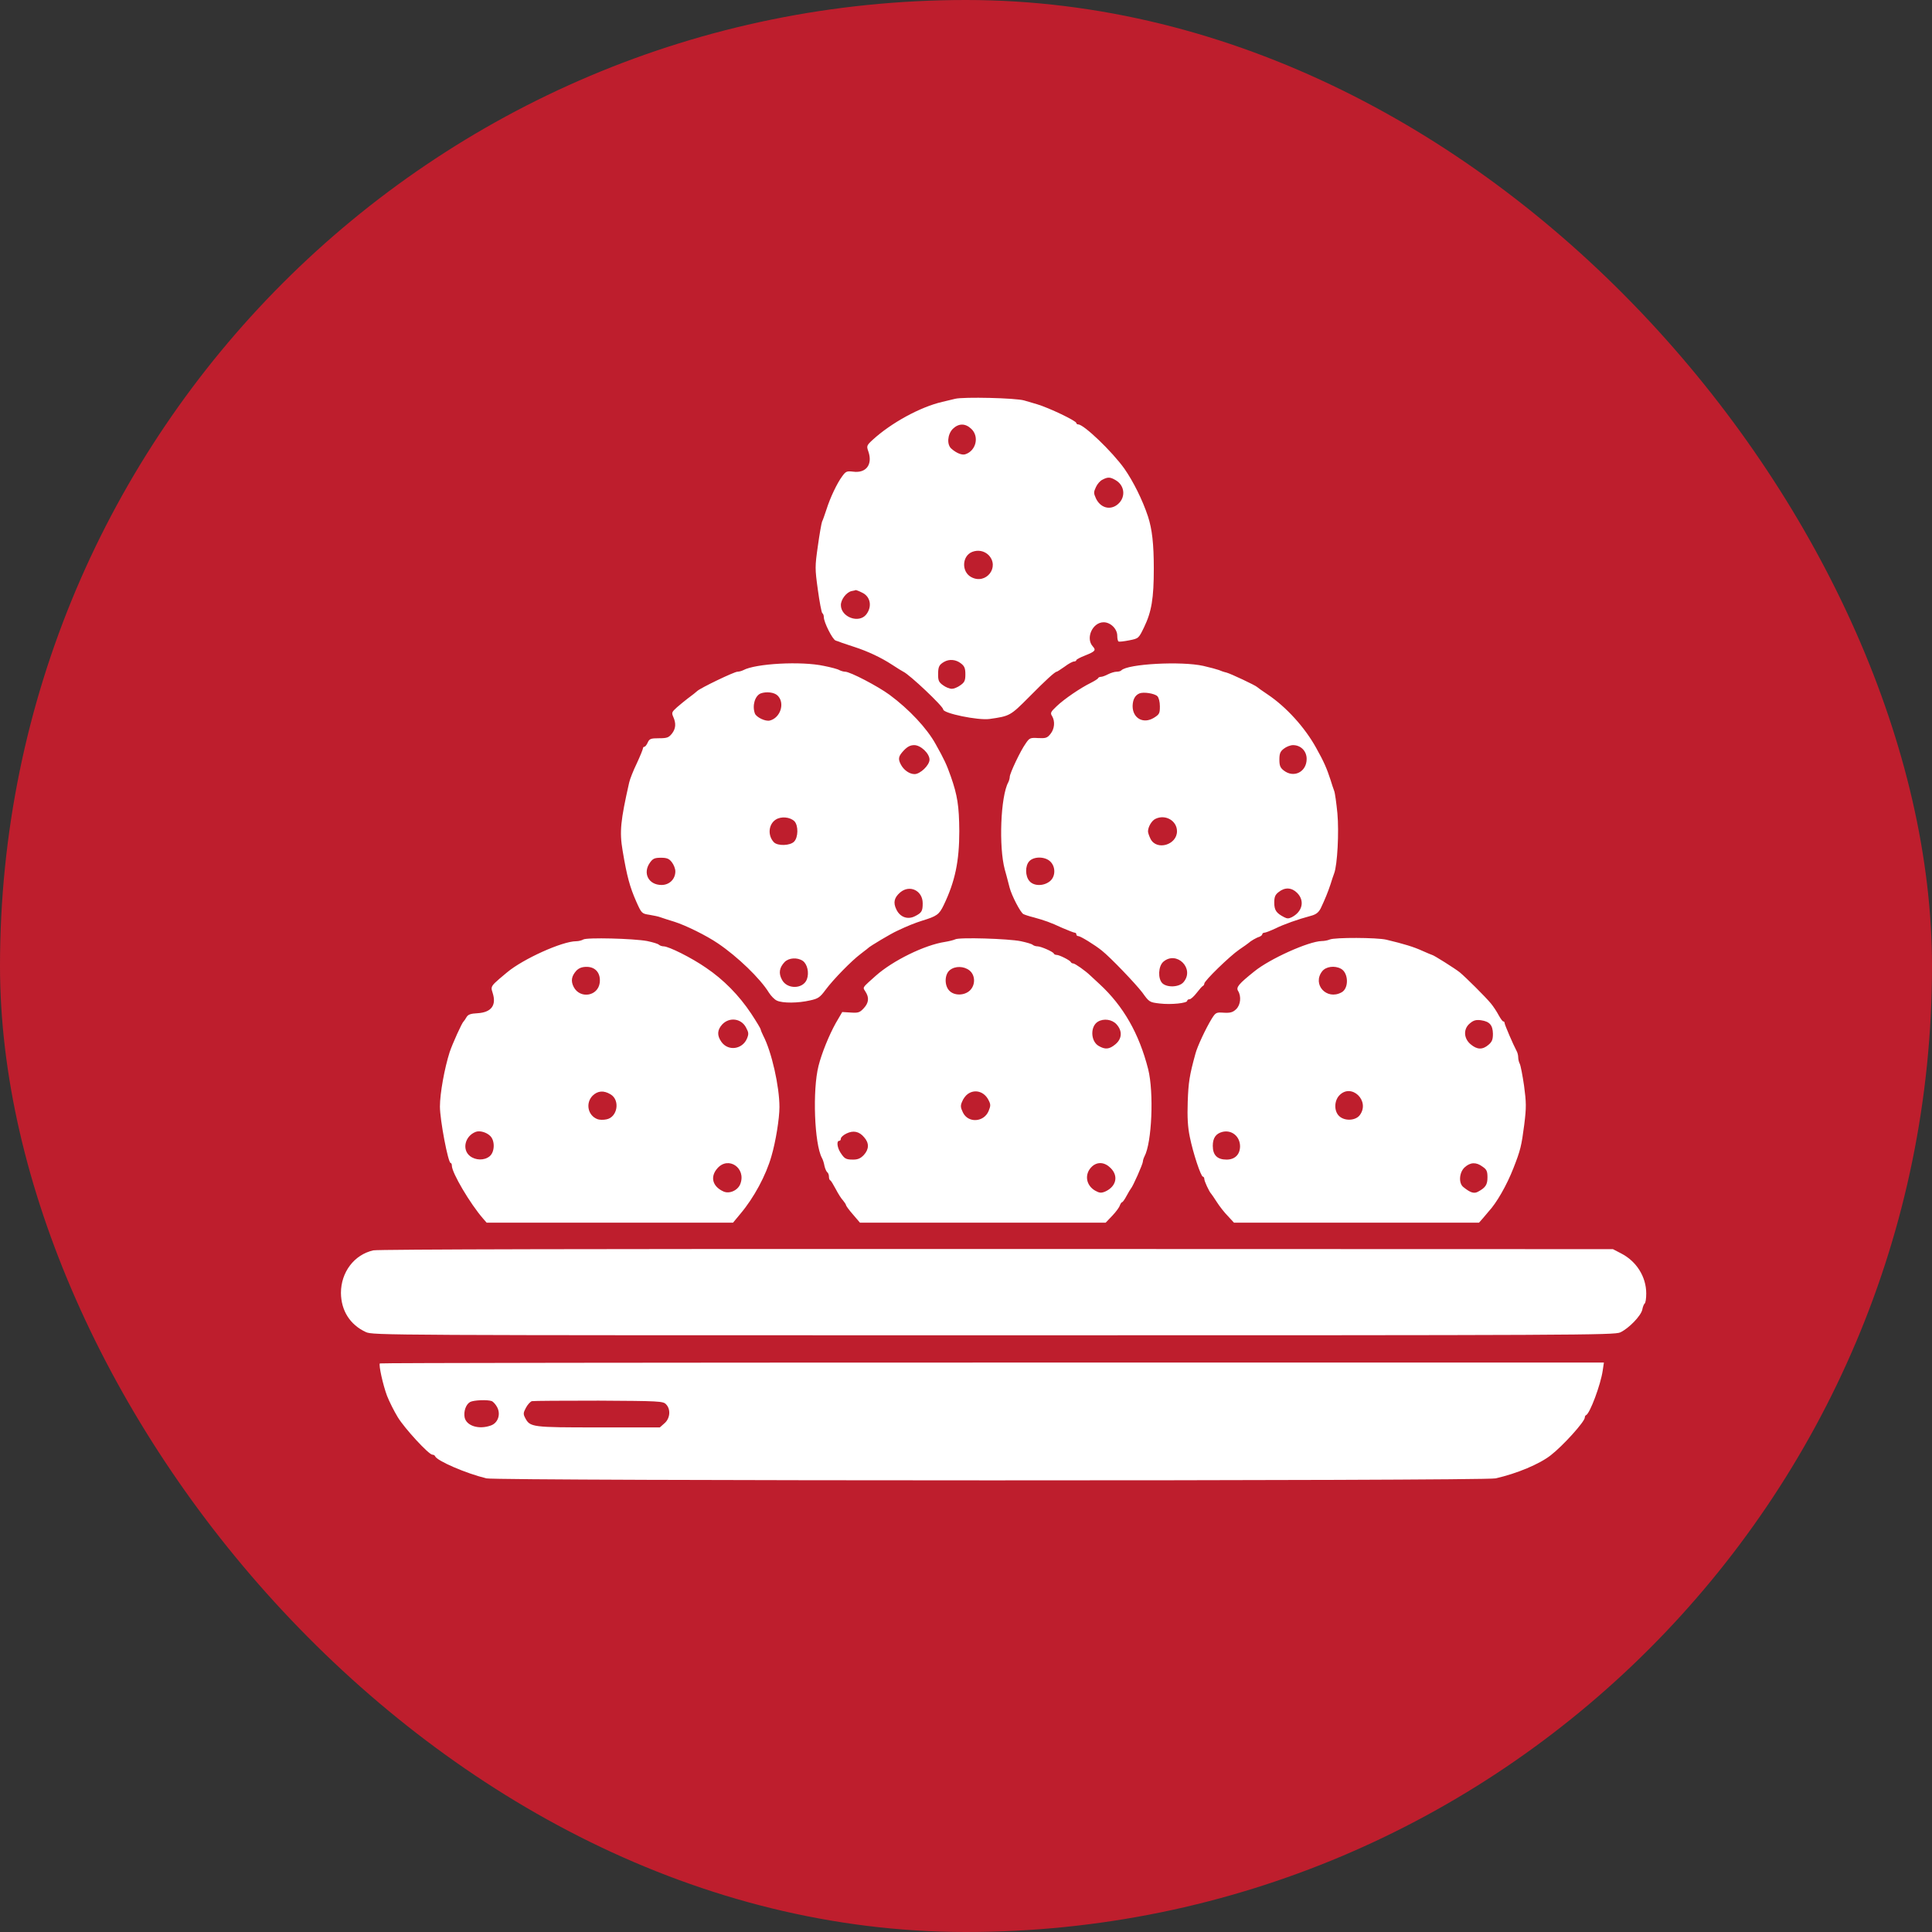
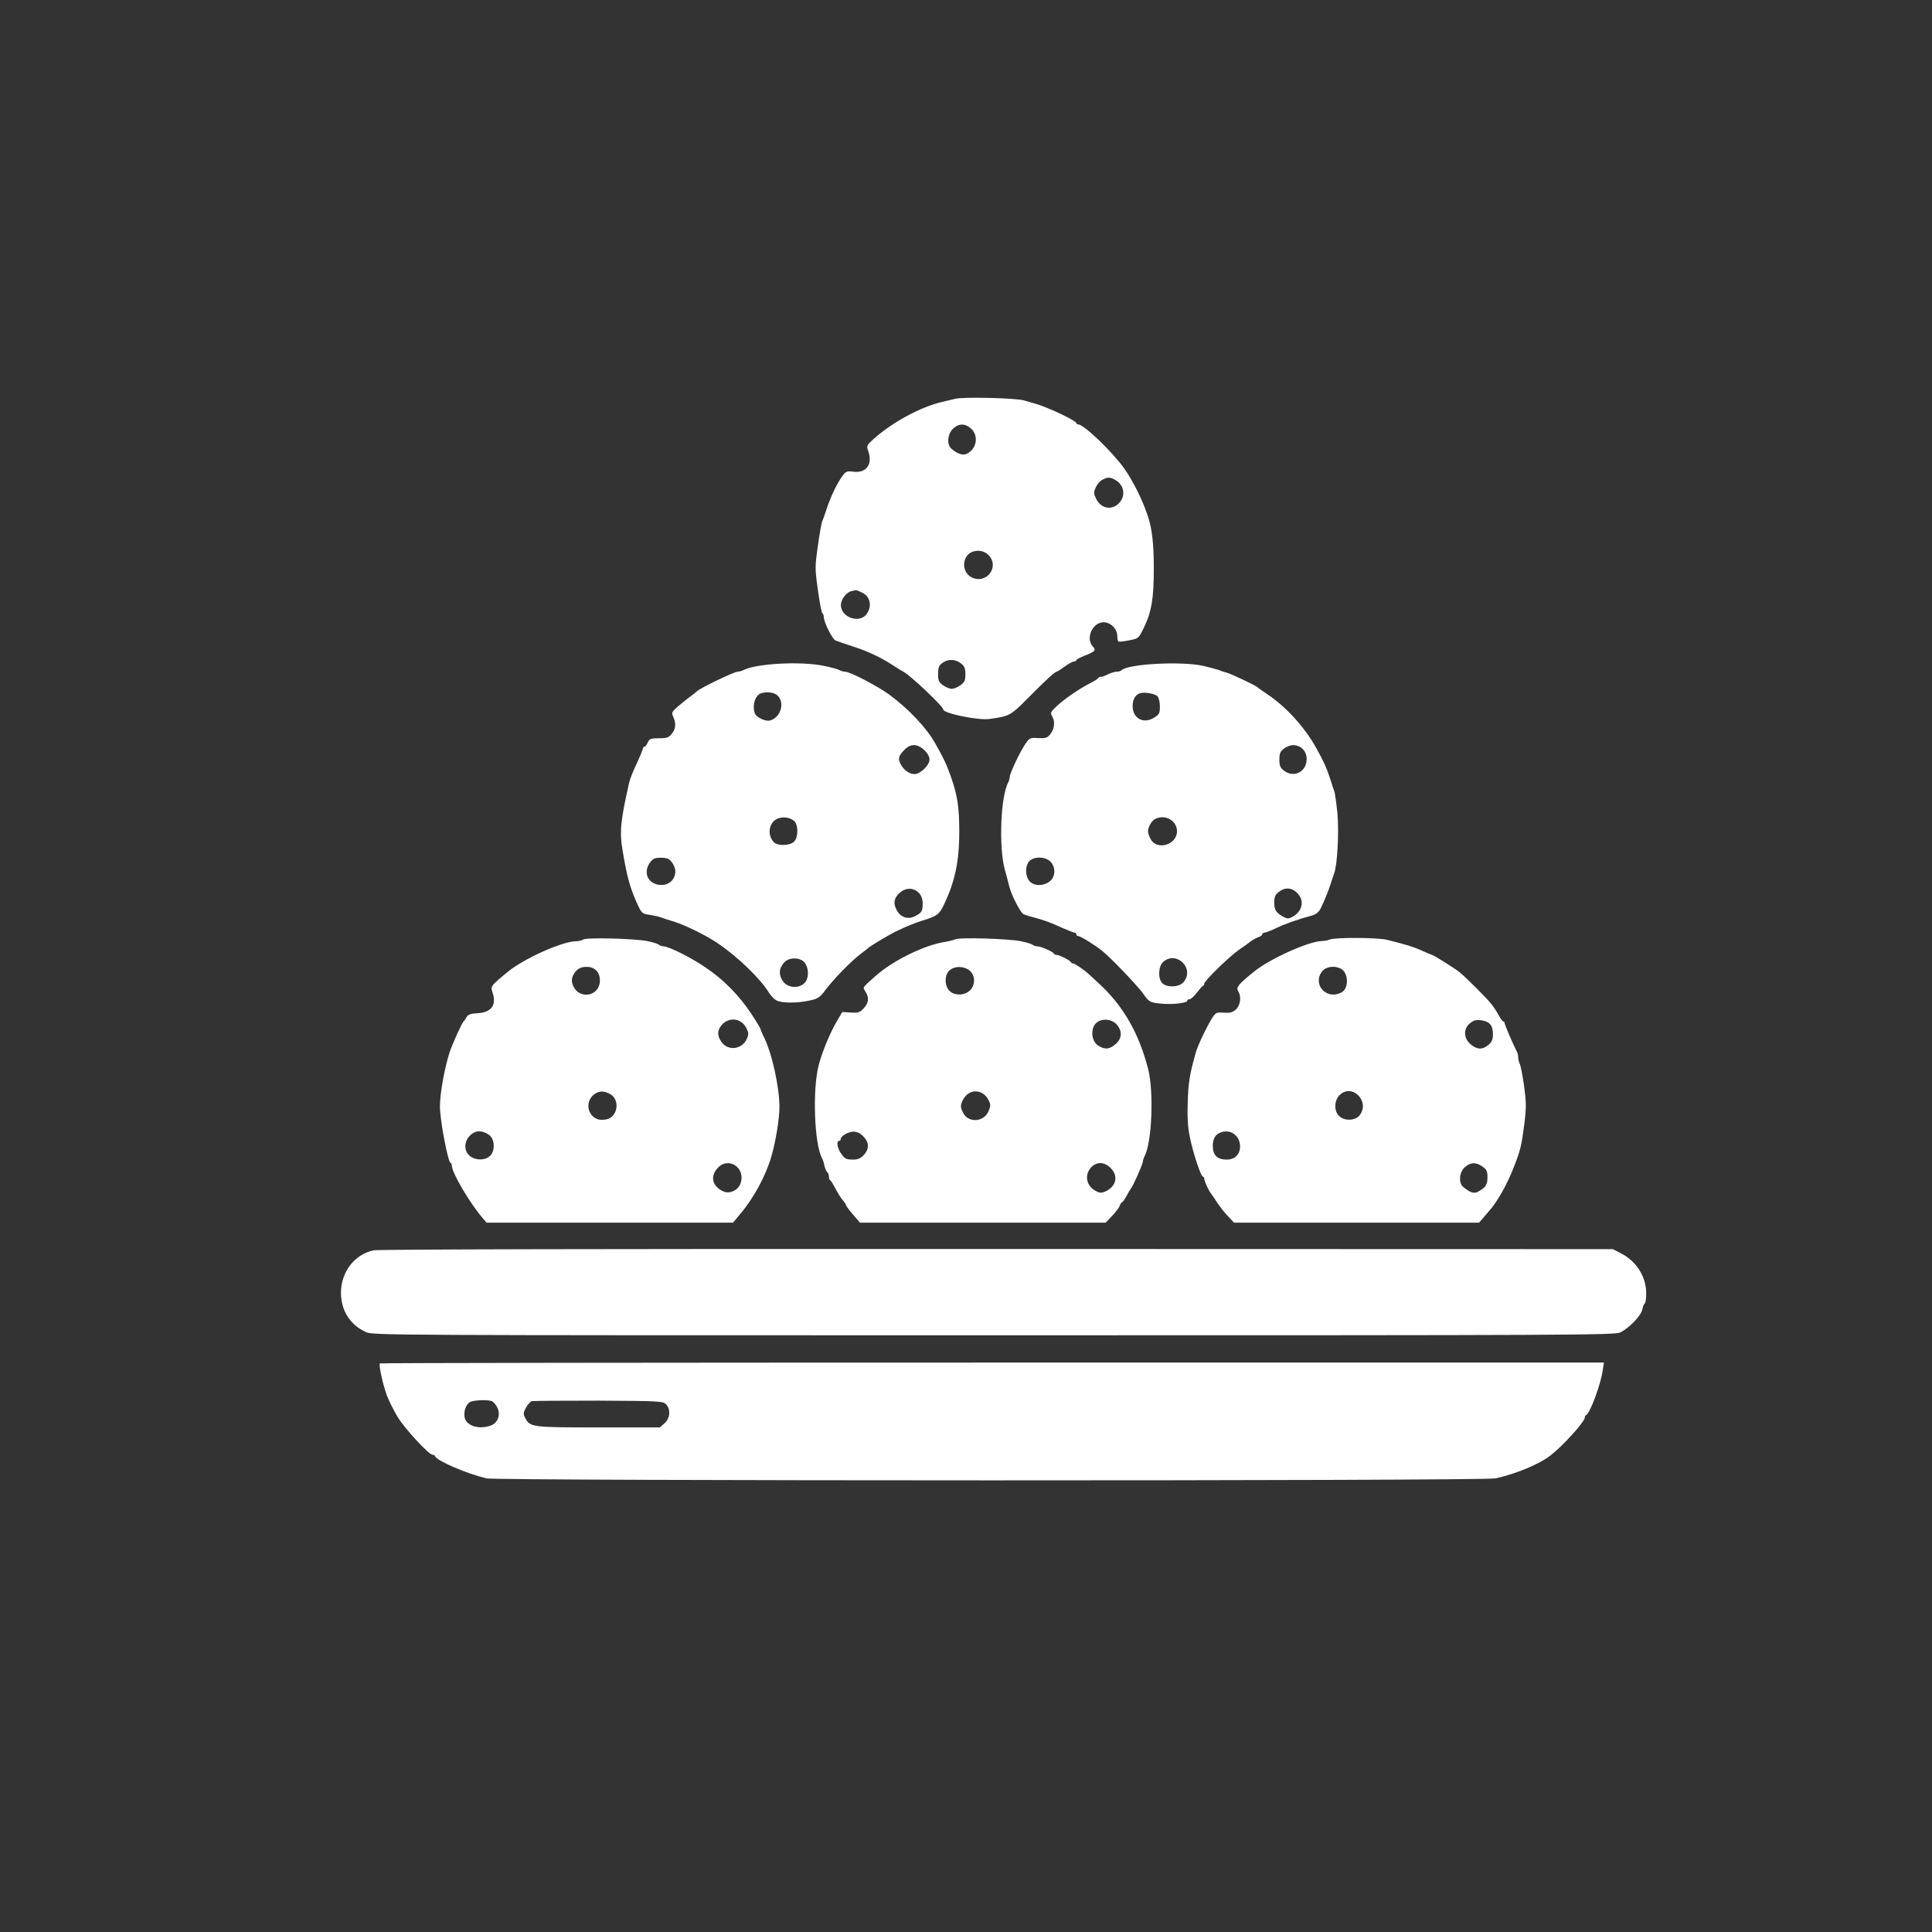
<svg xmlns="http://www.w3.org/2000/svg" width="34" height="34" viewBox="0 0 34 34" fill="none">
  <rect x="0" y="0" width="34" height="34" fill="#333333" stroke="none" />
-   <rect width="34" height="34" rx="17" fill="#BE1E2D" />
-   <path fill-rule="evenodd" clip-rule="evenodd" d="M18.026 7.048C18.092 7.066 18.194 7.096 18.251 7.114C18.461 7.177 18.942 7.406 18.942 7.445C18.942 7.457 18.956 7.469 18.975 7.469C19.074 7.469 19.572 7.946 19.788 8.249C19.941 8.468 20.107 8.798 20.203 9.09C20.275 9.312 20.305 9.57 20.305 10.005C20.305 10.53 20.266 10.765 20.134 11.038C20.038 11.236 20.038 11.236 19.872 11.269C19.782 11.287 19.698 11.296 19.686 11.29C19.671 11.284 19.662 11.236 19.662 11.188C19.662 11.068 19.545 10.951 19.422 10.951C19.227 10.951 19.101 11.23 19.23 11.374C19.293 11.443 19.275 11.464 19.095 11.536C19.011 11.569 18.942 11.605 18.942 11.617C18.942 11.629 18.924 11.641 18.902 11.641C18.878 11.641 18.803 11.68 18.737 11.731C18.668 11.779 18.605 11.821 18.596 11.821C18.566 11.821 18.404 11.968 18.107 12.269C17.779 12.599 17.77 12.602 17.413 12.653C17.212 12.68 16.599 12.554 16.599 12.485C16.599 12.431 16.008 11.872 15.897 11.821C15.879 11.812 15.789 11.758 15.699 11.698C15.507 11.572 15.269 11.461 15.038 11.386L14.941 11.354C14.884 11.335 14.834 11.319 14.813 11.311C14.785 11.298 14.746 11.286 14.719 11.277L14.705 11.272C14.651 11.254 14.498 10.951 14.498 10.861C14.498 10.831 14.486 10.798 14.47 10.789C14.459 10.78 14.422 10.597 14.393 10.38C14.341 10.005 14.341 9.972 14.393 9.609C14.422 9.399 14.456 9.207 14.467 9.18C14.48 9.156 14.513 9.06 14.543 8.97C14.609 8.759 14.732 8.501 14.822 8.381C14.885 8.294 14.903 8.288 15.011 8.3C15.242 8.333 15.362 8.174 15.281 7.943C15.248 7.85 15.251 7.838 15.359 7.739C15.684 7.442 16.194 7.162 16.584 7.072C16.651 7.057 16.753 7.033 16.81 7.018C16.954 6.982 17.879 7.003 18.026 7.048ZM14.501 11.719C14.624 11.743 14.747 11.776 14.774 11.794C14.804 11.809 14.849 11.821 14.873 11.821C14.96 11.821 15.443 12.073 15.654 12.227C15.999 12.482 16.314 12.818 16.467 13.097C16.614 13.358 16.66 13.457 16.732 13.662C16.849 13.995 16.879 14.184 16.882 14.628C16.882 15.159 16.807 15.514 16.608 15.928C16.527 16.096 16.488 16.123 16.224 16.204C16.101 16.243 15.972 16.294 15.789 16.381C15.681 16.429 15.305 16.654 15.278 16.684C15.272 16.691 15.242 16.714 15.202 16.744L15.202 16.744L15.143 16.79C14.987 16.907 14.669 17.231 14.528 17.42C14.431 17.552 14.396 17.576 14.254 17.606C14.047 17.654 13.774 17.657 13.672 17.609C13.63 17.591 13.567 17.525 13.531 17.468C13.378 17.219 12.978 16.834 12.636 16.603C12.429 16.462 12.068 16.285 11.87 16.222C11.771 16.192 11.66 16.156 11.627 16.144C11.591 16.129 11.501 16.111 11.429 16.099C11.294 16.078 11.291 16.075 11.198 15.868C11.084 15.61 11.033 15.424 10.957 14.97C10.9 14.634 10.921 14.442 11.072 13.773C11.084 13.716 11.144 13.562 11.207 13.433C11.267 13.304 11.315 13.184 11.315 13.169C11.315 13.154 11.327 13.142 11.339 13.142C11.354 13.142 11.381 13.109 11.399 13.067C11.429 13.001 11.453 12.992 11.597 12.992C11.738 12.992 11.768 12.98 11.822 12.914C11.894 12.824 11.9 12.731 11.849 12.617C11.816 12.542 11.822 12.53 11.915 12.446C11.967 12.4 12.05 12.334 12.107 12.289L12.126 12.275C12.182 12.233 12.249 12.182 12.27 12.161C12.327 12.107 12.921 11.821 12.978 11.821C13.005 11.821 13.05 11.809 13.08 11.794C13.296 11.677 14.101 11.632 14.501 11.719ZM21.178 11.719C21.296 11.746 21.416 11.779 21.449 11.791C21.482 11.806 21.542 11.827 21.584 11.836C21.662 11.857 22.097 12.062 22.124 12.091C22.133 12.101 22.214 12.158 22.308 12.221C22.635 12.44 22.965 12.803 23.163 13.163C23.298 13.403 23.352 13.529 23.416 13.727C23.436 13.794 23.464 13.878 23.479 13.917C23.494 13.953 23.518 14.133 23.536 14.313C23.566 14.643 23.536 15.22 23.479 15.37C23.464 15.409 23.436 15.493 23.416 15.559C23.373 15.691 23.313 15.838 23.241 15.988C23.202 16.06 23.16 16.093 23.07 16.117C22.845 16.177 22.59 16.267 22.44 16.342C22.356 16.381 22.271 16.414 22.25 16.414C22.233 16.414 22.214 16.426 22.214 16.441C22.214 16.456 22.19 16.474 22.163 16.486C22.109 16.501 22.004 16.564 21.974 16.594C21.965 16.603 21.893 16.654 21.809 16.711C21.641 16.826 21.194 17.261 21.194 17.309C21.194 17.327 21.181 17.345 21.169 17.351C21.157 17.354 21.107 17.411 21.061 17.471C21.013 17.534 20.956 17.585 20.935 17.585C20.911 17.585 20.893 17.597 20.893 17.612C20.893 17.654 20.611 17.684 20.41 17.66C20.23 17.639 20.224 17.636 20.104 17.468C19.98 17.306 19.545 16.852 19.392 16.73C19.269 16.63 19.014 16.474 18.978 16.474C18.956 16.474 18.942 16.459 18.942 16.444C18.942 16.426 18.93 16.414 18.915 16.414C18.899 16.414 18.8 16.375 18.695 16.33C18.482 16.231 18.386 16.198 18.191 16.144C18.116 16.126 18.035 16.099 18.011 16.087C17.96 16.063 17.803 15.76 17.767 15.619C17.759 15.583 17.738 15.503 17.714 15.416L17.683 15.304C17.575 14.907 17.608 14.016 17.744 13.767C17.759 13.737 17.77 13.694 17.77 13.671C17.77 13.611 17.96 13.208 18.05 13.085C18.116 12.986 18.131 12.98 18.272 12.989C18.407 12.995 18.431 12.986 18.488 12.914C18.56 12.824 18.569 12.692 18.515 12.602C18.479 12.548 18.491 12.527 18.596 12.428C18.731 12.299 19.014 12.107 19.197 12.017C19.263 11.983 19.323 11.947 19.326 11.932C19.332 11.92 19.356 11.911 19.377 11.911C19.398 11.911 19.455 11.89 19.5 11.866C19.548 11.842 19.614 11.821 19.65 11.821C19.683 11.821 19.722 11.812 19.734 11.797C19.845 11.683 20.791 11.632 21.178 11.719ZM11.39 16.561C11.489 16.582 11.582 16.609 11.597 16.627C11.615 16.642 11.651 16.654 11.678 16.654C11.768 16.654 12.171 16.855 12.423 17.03C12.735 17.24 13.008 17.519 13.221 17.84C13.312 17.978 13.387 18.104 13.387 18.116C13.387 18.128 13.408 18.179 13.432 18.227C13.579 18.507 13.717 19.119 13.717 19.482C13.717 19.686 13.651 20.092 13.576 20.347C13.48 20.686 13.267 21.079 13.032 21.358L12.9 21.517H10.732H8.564L8.504 21.448C8.273 21.184 7.952 20.638 7.952 20.515C7.952 20.488 7.943 20.467 7.931 20.467C7.886 20.467 7.742 19.71 7.742 19.473C7.742 19.242 7.823 18.798 7.913 18.516C7.961 18.372 8.129 17.999 8.159 17.975C8.168 17.966 8.192 17.933 8.21 17.9C8.237 17.855 8.279 17.837 8.405 17.831C8.648 17.816 8.741 17.69 8.669 17.471L8.669 17.47C8.658 17.436 8.65 17.412 8.652 17.389C8.656 17.335 8.715 17.286 8.908 17.125L8.925 17.111C9.204 16.877 9.894 16.564 10.141 16.564C10.183 16.564 10.24 16.549 10.264 16.534C10.321 16.495 11.15 16.516 11.39 16.561ZM17.966 16.564C18.065 16.585 18.158 16.612 18.173 16.627C18.191 16.642 18.227 16.654 18.257 16.654C18.317 16.654 18.53 16.747 18.545 16.78C18.551 16.796 18.575 16.805 18.596 16.805C18.644 16.805 18.833 16.901 18.845 16.931C18.852 16.946 18.869 16.955 18.887 16.955C18.918 16.955 19.101 17.084 19.185 17.165C19.212 17.189 19.287 17.258 19.35 17.318C19.77 17.705 20.047 18.191 20.206 18.816C20.308 19.224 20.272 20.11 20.14 20.353C20.125 20.383 20.113 20.422 20.113 20.44C20.113 20.485 19.935 20.884 19.902 20.917C19.893 20.926 19.86 20.983 19.827 21.043C19.794 21.106 19.758 21.157 19.746 21.157C19.737 21.157 19.719 21.184 19.707 21.214C19.698 21.247 19.638 21.328 19.575 21.394L19.458 21.517H17.296H15.134L15.011 21.373C14.942 21.295 14.888 21.22 14.888 21.208C14.888 21.196 14.864 21.16 14.837 21.127C14.807 21.097 14.75 21.007 14.708 20.926C14.666 20.848 14.624 20.776 14.612 20.773C14.597 20.767 14.588 20.737 14.588 20.707C14.588 20.677 14.576 20.644 14.561 20.632C14.546 20.623 14.522 20.572 14.51 20.521C14.501 20.467 14.48 20.404 14.464 20.377C14.332 20.131 14.296 19.185 14.405 18.756C14.461 18.534 14.591 18.215 14.708 18.005L14.822 17.81L14.972 17.819C15.104 17.828 15.131 17.819 15.2 17.744C15.29 17.648 15.299 17.555 15.23 17.45L15.222 17.437L15.222 17.437L15.222 17.437C15.21 17.42 15.202 17.407 15.2 17.394C15.198 17.362 15.238 17.327 15.374 17.206L15.413 17.171C15.714 16.904 16.272 16.63 16.63 16.576C16.704 16.564 16.786 16.543 16.81 16.531C16.873 16.492 17.753 16.519 17.966 16.564ZM24.397 16.537C24.71 16.612 24.878 16.663 25.031 16.733C25.118 16.771 25.196 16.805 25.202 16.805C25.226 16.805 25.602 17.042 25.689 17.111C25.797 17.201 26.142 17.543 26.238 17.66C26.28 17.711 26.34 17.801 26.373 17.864C26.406 17.924 26.442 17.975 26.454 17.975C26.469 17.975 26.478 17.987 26.478 18.002C26.478 18.032 26.634 18.392 26.688 18.492C26.706 18.522 26.718 18.573 26.718 18.609C26.718 18.642 26.73 18.693 26.745 18.72C26.761 18.75 26.794 18.924 26.821 19.107C26.86 19.404 26.863 19.482 26.824 19.794C26.776 20.164 26.758 20.242 26.634 20.557C26.517 20.857 26.337 21.172 26.193 21.325L26.173 21.349L26.173 21.349C26.152 21.373 26.122 21.408 26.097 21.439L26.028 21.517H23.872H21.716L21.611 21.403C21.551 21.343 21.464 21.232 21.416 21.157C21.368 21.082 21.323 21.016 21.314 21.007C21.281 20.974 21.194 20.788 21.194 20.749C21.194 20.725 21.181 20.707 21.169 20.707C21.134 20.707 20.995 20.29 20.938 20.005C20.902 19.83 20.893 19.662 20.902 19.389C20.914 19.05 20.932 18.927 21.037 18.546C21.07 18.416 21.224 18.092 21.323 17.93C21.395 17.816 21.404 17.813 21.539 17.822C21.65 17.828 21.695 17.816 21.752 17.762C21.833 17.687 21.848 17.534 21.788 17.438C21.749 17.375 21.8 17.315 22.073 17.096C22.347 16.873 23.028 16.567 23.259 16.561C23.304 16.561 23.367 16.549 23.401 16.534C23.491 16.495 24.232 16.498 24.397 16.537ZM28.529 22.058C28.799 22.196 28.971 22.469 28.971 22.763C28.971 22.853 28.959 22.931 28.943 22.94C28.931 22.949 28.91 22.997 28.901 23.049C28.877 23.157 28.667 23.376 28.514 23.448C28.412 23.496 27.772 23.499 17.485 23.499C6.73 23.499 6.564 23.499 6.438 23.442C6.159 23.313 6.003 23.064 6 22.754C6 22.388 6.234 22.079 6.571 22.004C6.658 21.986 10.483 21.977 17.545 21.98L28.385 21.983L28.529 22.058ZM28.205 24.12C28.169 24.369 27.98 24.874 27.913 24.904C27.898 24.91 27.89 24.928 27.89 24.946C27.89 25.018 27.508 25.441 27.292 25.609C27.094 25.765 26.694 25.933 26.319 26.017C26.112 26.065 8.759 26.062 8.561 26.017C8.201 25.93 7.688 25.708 7.657 25.627C7.651 25.612 7.63 25.6 7.609 25.6C7.546 25.6 7.12 25.138 7 24.94C6.934 24.832 6.85 24.663 6.811 24.564C6.739 24.372 6.661 24.018 6.685 23.994C6.694 23.985 11.543 23.979 17.464 23.979H28.226L28.205 24.12ZM16.767 7.548C16.674 7.644 16.659 7.824 16.743 7.896C16.83 7.974 16.929 8.013 16.986 7.995C17.178 7.935 17.238 7.68 17.091 7.545C16.986 7.446 16.869 7.449 16.767 7.548ZM19.287 8.571C19.311 8.517 19.362 8.46 19.401 8.442C19.497 8.391 19.539 8.394 19.635 8.451C19.808 8.553 19.814 8.781 19.644 8.895C19.515 8.979 19.362 8.928 19.287 8.772C19.245 8.679 19.245 8.661 19.287 8.571ZM17.11 9.712C16.927 9.784 16.918 10.063 17.092 10.156C17.353 10.297 17.602 9.976 17.395 9.766C17.32 9.694 17.212 9.673 17.11 9.712ZM14.798 10.648C14.798 10.549 14.897 10.421 14.987 10.402C15.023 10.396 15.059 10.387 15.062 10.384C15.068 10.384 15.119 10.402 15.173 10.43C15.319 10.498 15.352 10.675 15.245 10.813C15.116 10.978 14.798 10.861 14.798 10.648ZM16.614 11.648C16.527 11.699 16.509 11.732 16.509 11.873C16.509 11.978 16.524 12.008 16.596 12.059C16.644 12.095 16.713 12.122 16.749 12.122C16.785 12.122 16.854 12.095 16.902 12.059C16.974 12.008 16.989 11.978 16.989 11.867C16.989 11.762 16.974 11.723 16.911 11.675C16.824 11.606 16.707 11.594 16.614 11.648ZM13.285 12.557C13.234 12.419 13.285 12.245 13.387 12.203C13.486 12.167 13.626 12.182 13.686 12.242C13.818 12.374 13.734 12.632 13.549 12.68C13.47 12.701 13.312 12.623 13.285 12.557ZM15.906 13.206C15.81 13.308 15.801 13.353 15.852 13.452C15.903 13.551 16.005 13.623 16.095 13.623C16.194 13.623 16.358 13.467 16.358 13.368C16.358 13.26 16.203 13.113 16.089 13.113C16.02 13.113 15.969 13.14 15.906 13.206ZM13.621 14.824C13.507 14.707 13.522 14.509 13.65 14.425C13.746 14.362 13.902 14.377 13.98 14.452C14.052 14.527 14.049 14.737 13.974 14.812C13.902 14.884 13.69 14.89 13.621 14.824ZM11.438 15.181C11.306 15.367 11.414 15.574 11.642 15.574C11.78 15.574 11.885 15.472 11.885 15.334C11.885 15.289 11.858 15.217 11.822 15.172C11.774 15.11 11.735 15.095 11.63 15.095C11.519 15.095 11.489 15.11 11.438 15.181ZM15.774 16.004C15.714 15.881 15.738 15.794 15.843 15.704C16.011 15.563 16.238 15.674 16.238 15.896C16.238 16.034 16.221 16.064 16.101 16.124C15.972 16.19 15.837 16.139 15.774 16.004ZM13.807 16.931C13.714 17.03 13.699 17.129 13.762 17.243C13.852 17.414 14.134 17.408 14.2 17.234C14.242 17.12 14.209 16.968 14.128 16.91C14.032 16.845 13.882 16.854 13.807 16.931ZM19.932 12.425C19.935 12.311 19.974 12.236 20.052 12.203C20.124 12.173 20.316 12.203 20.367 12.251C20.394 12.278 20.412 12.353 20.412 12.431C20.412 12.554 20.403 12.572 20.307 12.632C20.121 12.746 19.932 12.641 19.932 12.425ZM22.593 13.176C22.53 13.224 22.515 13.263 22.515 13.368C22.515 13.473 22.53 13.512 22.593 13.56C22.77 13.698 22.995 13.584 22.995 13.356C22.995 13.218 22.893 13.113 22.755 13.113C22.71 13.113 22.638 13.14 22.593 13.176ZM20.203 14.632C20.203 14.551 20.269 14.44 20.335 14.41C20.509 14.326 20.713 14.443 20.713 14.629C20.713 14.869 20.356 14.974 20.248 14.764C20.224 14.716 20.203 14.656 20.203 14.632ZM18.113 15.157C18.038 15.238 18.041 15.418 18.116 15.505C18.191 15.595 18.362 15.598 18.473 15.511C18.578 15.43 18.581 15.253 18.482 15.16C18.389 15.07 18.191 15.07 18.113 15.157ZM22.425 15.887C22.425 15.785 22.44 15.746 22.503 15.698C22.611 15.611 22.731 15.617 22.827 15.713C22.965 15.851 22.922 16.043 22.734 16.141C22.68 16.168 22.65 16.168 22.599 16.141C22.461 16.07 22.425 16.018 22.425 15.887ZM20.473 16.925C20.383 17.003 20.374 17.222 20.455 17.303C20.539 17.384 20.755 17.375 20.83 17.282C21.028 17.045 20.707 16.725 20.473 16.925ZM10.096 17.369C10.042 17.264 10.057 17.177 10.144 17.081C10.189 17.037 10.24 17.015 10.324 17.015C10.482 17.015 10.575 17.129 10.554 17.297C10.521 17.534 10.207 17.582 10.096 17.369ZM12.711 18.027C12.621 18.126 12.615 18.222 12.696 18.336C12.816 18.504 13.065 18.468 13.146 18.276C13.179 18.195 13.176 18.171 13.128 18.081C13.044 17.922 12.837 17.895 12.711 18.027ZM10.516 19.696C10.345 19.633 10.3 19.414 10.429 19.282C10.519 19.195 10.624 19.186 10.744 19.258C10.918 19.36 10.867 19.663 10.672 19.699C10.618 19.711 10.546 19.708 10.516 19.696ZM8.372 19.919C8.183 19.991 8.126 20.23 8.27 20.344C8.369 20.422 8.522 20.425 8.615 20.35C8.708 20.276 8.714 20.075 8.627 19.991C8.561 19.925 8.441 19.892 8.372 19.919ZM12.732 20.968C12.537 20.881 12.492 20.708 12.627 20.558C12.819 20.342 13.134 20.555 13.029 20.834C12.987 20.948 12.837 21.016 12.732 20.968ZM16.716 17.072C16.62 17.147 16.617 17.348 16.71 17.438C16.797 17.525 16.971 17.522 17.067 17.432C17.169 17.336 17.166 17.162 17.061 17.078C16.962 17 16.809 16.997 16.716 17.072ZM19.332 18.405C19.191 18.321 19.185 18.06 19.323 17.979C19.425 17.919 19.569 17.94 19.647 18.024C19.755 18.141 19.748 18.279 19.629 18.378C19.521 18.468 19.449 18.474 19.332 18.405ZM17.032 19.252C16.996 19.276 16.951 19.336 16.933 19.384C16.9 19.456 16.903 19.489 16.945 19.576C17.035 19.768 17.314 19.753 17.398 19.552C17.436 19.459 17.436 19.435 17.395 19.357C17.32 19.21 17.158 19.162 17.032 19.252ZM14.798 20.035C14.798 20.015 14.843 19.973 14.896 19.948C15.017 19.889 15.121 19.91 15.208 20.015C15.298 20.116 15.295 20.224 15.202 20.326C15.145 20.386 15.097 20.407 15.014 20.407C14.884 20.407 14.861 20.392 14.789 20.281C14.732 20.191 14.72 20.077 14.768 20.077C14.786 20.077 14.798 20.059 14.798 20.035ZM19.218 20.528C19.08 20.657 19.107 20.857 19.272 20.953C19.347 20.995 19.377 20.998 19.446 20.971C19.643 20.884 19.689 20.698 19.545 20.555C19.44 20.45 19.314 20.441 19.218 20.528ZM23.607 17.465C23.346 17.606 23.089 17.324 23.268 17.093C23.334 17.009 23.487 16.988 23.598 17.048C23.733 17.12 23.742 17.396 23.607 17.465ZM25.872 18.006C25.749 18.102 25.755 18.273 25.881 18.378C25.995 18.474 26.09 18.477 26.195 18.387C26.258 18.333 26.273 18.294 26.273 18.192C26.27 18.039 26.213 17.976 26.064 17.955C25.98 17.943 25.932 17.955 25.872 18.006ZM23.562 19.636C23.476 19.549 23.479 19.375 23.568 19.279C23.781 19.051 24.12 19.375 23.928 19.627C23.85 19.726 23.655 19.732 23.562 19.636ZM21.514 19.919C21.398 19.948 21.343 20.026 21.343 20.164C21.343 20.329 21.422 20.407 21.586 20.407C21.733 20.407 21.823 20.317 21.823 20.17C21.82 19.997 21.676 19.88 21.514 19.919ZM25.752 20.89C25.665 20.821 25.68 20.63 25.776 20.543C25.875 20.453 25.977 20.447 26.09 20.531C26.163 20.581 26.177 20.611 26.177 20.72C26.177 20.851 26.142 20.902 26.007 20.974C25.938 21.01 25.875 20.989 25.752 20.89ZM8.273 24.673C8.198 24.715 8.156 24.841 8.177 24.946C8.21 25.093 8.426 25.162 8.636 25.087C8.762 25.045 8.816 24.892 8.75 24.766C8.726 24.718 8.681 24.67 8.657 24.658C8.579 24.628 8.333 24.64 8.273 24.673ZM9.255 24.775C9.285 24.718 9.333 24.667 9.36 24.658C9.387 24.652 9.916 24.649 10.537 24.649C11.597 24.655 11.669 24.658 11.72 24.712C11.807 24.799 11.795 24.961 11.693 25.048L11.612 25.12H10.531C9.36 25.12 9.33 25.117 9.243 24.955C9.207 24.886 9.207 24.865 9.255 24.775Z" fill="white" />
+   <path fill-rule="evenodd" clip-rule="evenodd" d="M18.026 7.048C18.092 7.066 18.194 7.096 18.251 7.114C18.461 7.177 18.942 7.406 18.942 7.445C18.942 7.457 18.956 7.469 18.975 7.469C19.074 7.469 19.572 7.946 19.788 8.249C19.941 8.468 20.107 8.798 20.203 9.09C20.275 9.312 20.305 9.57 20.305 10.005C20.305 10.53 20.266 10.765 20.134 11.038C20.038 11.236 20.038 11.236 19.872 11.269C19.782 11.287 19.698 11.296 19.686 11.29C19.671 11.284 19.662 11.236 19.662 11.188C19.662 11.068 19.545 10.951 19.422 10.951C19.227 10.951 19.101 11.23 19.23 11.374C19.293 11.443 19.275 11.464 19.095 11.536C19.011 11.569 18.942 11.605 18.942 11.617C18.942 11.629 18.924 11.641 18.902 11.641C18.878 11.641 18.803 11.68 18.737 11.731C18.668 11.779 18.605 11.821 18.596 11.821C18.566 11.821 18.404 11.968 18.107 12.269C17.779 12.599 17.77 12.602 17.413 12.653C17.212 12.68 16.599 12.554 16.599 12.485C16.599 12.431 16.008 11.872 15.897 11.821C15.879 11.812 15.789 11.758 15.699 11.698C15.507 11.572 15.269 11.461 15.038 11.386L14.941 11.354C14.884 11.335 14.834 11.319 14.813 11.311C14.785 11.298 14.746 11.286 14.719 11.277L14.705 11.272C14.651 11.254 14.498 10.951 14.498 10.861C14.498 10.831 14.486 10.798 14.47 10.789C14.459 10.78 14.422 10.597 14.393 10.38C14.341 10.005 14.341 9.972 14.393 9.609C14.422 9.399 14.456 9.207 14.467 9.18C14.48 9.156 14.513 9.06 14.543 8.97C14.609 8.759 14.732 8.501 14.822 8.381C14.885 8.294 14.903 8.288 15.011 8.3C15.242 8.333 15.362 8.174 15.281 7.943C15.248 7.85 15.251 7.838 15.359 7.739C15.684 7.442 16.194 7.162 16.584 7.072C16.651 7.057 16.753 7.033 16.81 7.018C16.954 6.982 17.879 7.003 18.026 7.048ZM14.501 11.719C14.624 11.743 14.747 11.776 14.774 11.794C14.804 11.809 14.849 11.821 14.873 11.821C14.96 11.821 15.443 12.073 15.654 12.227C15.999 12.482 16.314 12.818 16.467 13.097C16.614 13.358 16.66 13.457 16.732 13.662C16.849 13.995 16.879 14.184 16.882 14.628C16.882 15.159 16.807 15.514 16.608 15.928C16.527 16.096 16.488 16.123 16.224 16.204C16.101 16.243 15.972 16.294 15.789 16.381C15.681 16.429 15.305 16.654 15.278 16.684C15.272 16.691 15.242 16.714 15.202 16.744L15.202 16.744L15.143 16.79C14.987 16.907 14.669 17.231 14.528 17.42C14.431 17.552 14.396 17.576 14.254 17.606C14.047 17.654 13.774 17.657 13.672 17.609C13.63 17.591 13.567 17.525 13.531 17.468C13.378 17.219 12.978 16.834 12.636 16.603C12.429 16.462 12.068 16.285 11.87 16.222C11.771 16.192 11.66 16.156 11.627 16.144C11.591 16.129 11.501 16.111 11.429 16.099C11.294 16.078 11.291 16.075 11.198 15.868C11.084 15.61 11.033 15.424 10.957 14.97C10.9 14.634 10.921 14.442 11.072 13.773C11.084 13.716 11.144 13.562 11.207 13.433C11.267 13.304 11.315 13.184 11.315 13.169C11.315 13.154 11.327 13.142 11.339 13.142C11.354 13.142 11.381 13.109 11.399 13.067C11.429 13.001 11.453 12.992 11.597 12.992C11.738 12.992 11.768 12.98 11.822 12.914C11.894 12.824 11.9 12.731 11.849 12.617C11.816 12.542 11.822 12.53 11.915 12.446C11.967 12.4 12.05 12.334 12.107 12.289L12.126 12.275C12.182 12.233 12.249 12.182 12.27 12.161C12.327 12.107 12.921 11.821 12.978 11.821C13.005 11.821 13.05 11.809 13.08 11.794C13.296 11.677 14.101 11.632 14.501 11.719ZM21.178 11.719C21.296 11.746 21.416 11.779 21.449 11.791C21.482 11.806 21.542 11.827 21.584 11.836C21.662 11.857 22.097 12.062 22.124 12.091C22.133 12.101 22.214 12.158 22.308 12.221C22.635 12.44 22.965 12.803 23.163 13.163C23.298 13.403 23.352 13.529 23.416 13.727C23.436 13.794 23.464 13.878 23.479 13.917C23.494 13.953 23.518 14.133 23.536 14.313C23.566 14.643 23.536 15.22 23.479 15.37C23.464 15.409 23.436 15.493 23.416 15.559C23.373 15.691 23.313 15.838 23.241 15.988C23.202 16.06 23.16 16.093 23.07 16.117C22.845 16.177 22.59 16.267 22.44 16.342C22.356 16.381 22.271 16.414 22.25 16.414C22.233 16.414 22.214 16.426 22.214 16.441C22.214 16.456 22.19 16.474 22.163 16.486C22.109 16.501 22.004 16.564 21.974 16.594C21.965 16.603 21.893 16.654 21.809 16.711C21.641 16.826 21.194 17.261 21.194 17.309C21.194 17.327 21.181 17.345 21.169 17.351C21.157 17.354 21.107 17.411 21.061 17.471C21.013 17.534 20.956 17.585 20.935 17.585C20.911 17.585 20.893 17.597 20.893 17.612C20.893 17.654 20.611 17.684 20.41 17.66C20.23 17.639 20.224 17.636 20.104 17.468C19.98 17.306 19.545 16.852 19.392 16.73C19.269 16.63 19.014 16.474 18.978 16.474C18.956 16.474 18.942 16.459 18.942 16.444C18.942 16.426 18.93 16.414 18.915 16.414C18.899 16.414 18.8 16.375 18.695 16.33C18.482 16.231 18.386 16.198 18.191 16.144C18.116 16.126 18.035 16.099 18.011 16.087C17.96 16.063 17.803 15.76 17.767 15.619C17.759 15.583 17.738 15.503 17.714 15.416L17.683 15.304C17.575 14.907 17.608 14.016 17.744 13.767C17.759 13.737 17.77 13.694 17.77 13.671C17.77 13.611 17.96 13.208 18.05 13.085C18.116 12.986 18.131 12.98 18.272 12.989C18.407 12.995 18.431 12.986 18.488 12.914C18.56 12.824 18.569 12.692 18.515 12.602C18.479 12.548 18.491 12.527 18.596 12.428C18.731 12.299 19.014 12.107 19.197 12.017C19.263 11.983 19.323 11.947 19.326 11.932C19.332 11.92 19.356 11.911 19.377 11.911C19.398 11.911 19.455 11.89 19.5 11.866C19.548 11.842 19.614 11.821 19.65 11.821C19.683 11.821 19.722 11.812 19.734 11.797C19.845 11.683 20.791 11.632 21.178 11.719ZM11.39 16.561C11.489 16.582 11.582 16.609 11.597 16.627C11.615 16.642 11.651 16.654 11.678 16.654C11.768 16.654 12.171 16.855 12.423 17.03C12.735 17.24 13.008 17.519 13.221 17.84C13.312 17.978 13.387 18.104 13.387 18.116C13.387 18.128 13.408 18.179 13.432 18.227C13.579 18.507 13.717 19.119 13.717 19.482C13.717 19.686 13.651 20.092 13.576 20.347C13.48 20.686 13.267 21.079 13.032 21.358L12.9 21.517H10.732H8.564L8.504 21.448C8.273 21.184 7.952 20.638 7.952 20.515C7.952 20.488 7.943 20.467 7.931 20.467C7.886 20.467 7.742 19.71 7.742 19.473C7.742 19.242 7.823 18.798 7.913 18.516C7.961 18.372 8.129 17.999 8.159 17.975C8.168 17.966 8.192 17.933 8.21 17.9C8.237 17.855 8.279 17.837 8.405 17.831C8.648 17.816 8.741 17.69 8.669 17.471L8.669 17.47C8.658 17.436 8.65 17.412 8.652 17.389C8.656 17.335 8.715 17.286 8.908 17.125L8.925 17.111C9.204 16.877 9.894 16.564 10.141 16.564C10.183 16.564 10.24 16.549 10.264 16.534C10.321 16.495 11.15 16.516 11.39 16.561ZM17.966 16.564C18.065 16.585 18.158 16.612 18.173 16.627C18.191 16.642 18.227 16.654 18.257 16.654C18.317 16.654 18.53 16.747 18.545 16.78C18.551 16.796 18.575 16.805 18.596 16.805C18.644 16.805 18.833 16.901 18.845 16.931C18.852 16.946 18.869 16.955 18.887 16.955C18.918 16.955 19.101 17.084 19.185 17.165C19.212 17.189 19.287 17.258 19.35 17.318C19.77 17.705 20.047 18.191 20.206 18.816C20.308 19.224 20.272 20.11 20.14 20.353C20.125 20.383 20.113 20.422 20.113 20.44C20.113 20.485 19.935 20.884 19.902 20.917C19.893 20.926 19.86 20.983 19.827 21.043C19.794 21.106 19.758 21.157 19.746 21.157C19.737 21.157 19.719 21.184 19.707 21.214C19.698 21.247 19.638 21.328 19.575 21.394L19.458 21.517H17.296H15.134L15.011 21.373C14.942 21.295 14.888 21.22 14.888 21.208C14.888 21.196 14.864 21.16 14.837 21.127C14.807 21.097 14.75 21.007 14.708 20.926C14.666 20.848 14.624 20.776 14.612 20.773C14.597 20.767 14.588 20.737 14.588 20.707C14.588 20.677 14.576 20.644 14.561 20.632C14.546 20.623 14.522 20.572 14.51 20.521C14.501 20.467 14.48 20.404 14.464 20.377C14.332 20.131 14.296 19.185 14.405 18.756C14.461 18.534 14.591 18.215 14.708 18.005L14.822 17.81L14.972 17.819C15.104 17.828 15.131 17.819 15.2 17.744C15.29 17.648 15.299 17.555 15.23 17.45L15.222 17.437L15.222 17.437L15.222 17.437C15.21 17.42 15.202 17.407 15.2 17.394C15.198 17.362 15.238 17.327 15.374 17.206L15.413 17.171C15.714 16.904 16.272 16.63 16.63 16.576C16.704 16.564 16.786 16.543 16.81 16.531C16.873 16.492 17.753 16.519 17.966 16.564ZM24.397 16.537C24.71 16.612 24.878 16.663 25.031 16.733C25.118 16.771 25.196 16.805 25.202 16.805C25.226 16.805 25.602 17.042 25.689 17.111C25.797 17.201 26.142 17.543 26.238 17.66C26.28 17.711 26.34 17.801 26.373 17.864C26.406 17.924 26.442 17.975 26.454 17.975C26.469 17.975 26.478 17.987 26.478 18.002C26.478 18.032 26.634 18.392 26.688 18.492C26.706 18.522 26.718 18.573 26.718 18.609C26.718 18.642 26.73 18.693 26.745 18.72C26.761 18.75 26.794 18.924 26.821 19.107C26.86 19.404 26.863 19.482 26.824 19.794C26.776 20.164 26.758 20.242 26.634 20.557C26.517 20.857 26.337 21.172 26.193 21.325L26.173 21.349L26.173 21.349C26.152 21.373 26.122 21.408 26.097 21.439L26.028 21.517H21.716L21.611 21.403C21.551 21.343 21.464 21.232 21.416 21.157C21.368 21.082 21.323 21.016 21.314 21.007C21.281 20.974 21.194 20.788 21.194 20.749C21.194 20.725 21.181 20.707 21.169 20.707C21.134 20.707 20.995 20.29 20.938 20.005C20.902 19.83 20.893 19.662 20.902 19.389C20.914 19.05 20.932 18.927 21.037 18.546C21.07 18.416 21.224 18.092 21.323 17.93C21.395 17.816 21.404 17.813 21.539 17.822C21.65 17.828 21.695 17.816 21.752 17.762C21.833 17.687 21.848 17.534 21.788 17.438C21.749 17.375 21.8 17.315 22.073 17.096C22.347 16.873 23.028 16.567 23.259 16.561C23.304 16.561 23.367 16.549 23.401 16.534C23.491 16.495 24.232 16.498 24.397 16.537ZM28.529 22.058C28.799 22.196 28.971 22.469 28.971 22.763C28.971 22.853 28.959 22.931 28.943 22.94C28.931 22.949 28.91 22.997 28.901 23.049C28.877 23.157 28.667 23.376 28.514 23.448C28.412 23.496 27.772 23.499 17.485 23.499C6.73 23.499 6.564 23.499 6.438 23.442C6.159 23.313 6.003 23.064 6 22.754C6 22.388 6.234 22.079 6.571 22.004C6.658 21.986 10.483 21.977 17.545 21.98L28.385 21.983L28.529 22.058ZM28.205 24.12C28.169 24.369 27.98 24.874 27.913 24.904C27.898 24.91 27.89 24.928 27.89 24.946C27.89 25.018 27.508 25.441 27.292 25.609C27.094 25.765 26.694 25.933 26.319 26.017C26.112 26.065 8.759 26.062 8.561 26.017C8.201 25.93 7.688 25.708 7.657 25.627C7.651 25.612 7.63 25.6 7.609 25.6C7.546 25.6 7.12 25.138 7 24.94C6.934 24.832 6.85 24.663 6.811 24.564C6.739 24.372 6.661 24.018 6.685 23.994C6.694 23.985 11.543 23.979 17.464 23.979H28.226L28.205 24.12ZM16.767 7.548C16.674 7.644 16.659 7.824 16.743 7.896C16.83 7.974 16.929 8.013 16.986 7.995C17.178 7.935 17.238 7.68 17.091 7.545C16.986 7.446 16.869 7.449 16.767 7.548ZM19.287 8.571C19.311 8.517 19.362 8.46 19.401 8.442C19.497 8.391 19.539 8.394 19.635 8.451C19.808 8.553 19.814 8.781 19.644 8.895C19.515 8.979 19.362 8.928 19.287 8.772C19.245 8.679 19.245 8.661 19.287 8.571ZM17.11 9.712C16.927 9.784 16.918 10.063 17.092 10.156C17.353 10.297 17.602 9.976 17.395 9.766C17.32 9.694 17.212 9.673 17.11 9.712ZM14.798 10.648C14.798 10.549 14.897 10.421 14.987 10.402C15.023 10.396 15.059 10.387 15.062 10.384C15.068 10.384 15.119 10.402 15.173 10.43C15.319 10.498 15.352 10.675 15.245 10.813C15.116 10.978 14.798 10.861 14.798 10.648ZM16.614 11.648C16.527 11.699 16.509 11.732 16.509 11.873C16.509 11.978 16.524 12.008 16.596 12.059C16.644 12.095 16.713 12.122 16.749 12.122C16.785 12.122 16.854 12.095 16.902 12.059C16.974 12.008 16.989 11.978 16.989 11.867C16.989 11.762 16.974 11.723 16.911 11.675C16.824 11.606 16.707 11.594 16.614 11.648ZM13.285 12.557C13.234 12.419 13.285 12.245 13.387 12.203C13.486 12.167 13.626 12.182 13.686 12.242C13.818 12.374 13.734 12.632 13.549 12.68C13.47 12.701 13.312 12.623 13.285 12.557ZM15.906 13.206C15.81 13.308 15.801 13.353 15.852 13.452C15.903 13.551 16.005 13.623 16.095 13.623C16.194 13.623 16.358 13.467 16.358 13.368C16.358 13.26 16.203 13.113 16.089 13.113C16.02 13.113 15.969 13.14 15.906 13.206ZM13.621 14.824C13.507 14.707 13.522 14.509 13.65 14.425C13.746 14.362 13.902 14.377 13.98 14.452C14.052 14.527 14.049 14.737 13.974 14.812C13.902 14.884 13.69 14.89 13.621 14.824ZM11.438 15.181C11.306 15.367 11.414 15.574 11.642 15.574C11.78 15.574 11.885 15.472 11.885 15.334C11.885 15.289 11.858 15.217 11.822 15.172C11.774 15.11 11.735 15.095 11.63 15.095C11.519 15.095 11.489 15.11 11.438 15.181ZM15.774 16.004C15.714 15.881 15.738 15.794 15.843 15.704C16.011 15.563 16.238 15.674 16.238 15.896C16.238 16.034 16.221 16.064 16.101 16.124C15.972 16.19 15.837 16.139 15.774 16.004ZM13.807 16.931C13.714 17.03 13.699 17.129 13.762 17.243C13.852 17.414 14.134 17.408 14.2 17.234C14.242 17.12 14.209 16.968 14.128 16.91C14.032 16.845 13.882 16.854 13.807 16.931ZM19.932 12.425C19.935 12.311 19.974 12.236 20.052 12.203C20.124 12.173 20.316 12.203 20.367 12.251C20.394 12.278 20.412 12.353 20.412 12.431C20.412 12.554 20.403 12.572 20.307 12.632C20.121 12.746 19.932 12.641 19.932 12.425ZM22.593 13.176C22.53 13.224 22.515 13.263 22.515 13.368C22.515 13.473 22.53 13.512 22.593 13.56C22.77 13.698 22.995 13.584 22.995 13.356C22.995 13.218 22.893 13.113 22.755 13.113C22.71 13.113 22.638 13.14 22.593 13.176ZM20.203 14.632C20.203 14.551 20.269 14.44 20.335 14.41C20.509 14.326 20.713 14.443 20.713 14.629C20.713 14.869 20.356 14.974 20.248 14.764C20.224 14.716 20.203 14.656 20.203 14.632ZM18.113 15.157C18.038 15.238 18.041 15.418 18.116 15.505C18.191 15.595 18.362 15.598 18.473 15.511C18.578 15.43 18.581 15.253 18.482 15.16C18.389 15.07 18.191 15.07 18.113 15.157ZM22.425 15.887C22.425 15.785 22.44 15.746 22.503 15.698C22.611 15.611 22.731 15.617 22.827 15.713C22.965 15.851 22.922 16.043 22.734 16.141C22.68 16.168 22.65 16.168 22.599 16.141C22.461 16.07 22.425 16.018 22.425 15.887ZM20.473 16.925C20.383 17.003 20.374 17.222 20.455 17.303C20.539 17.384 20.755 17.375 20.83 17.282C21.028 17.045 20.707 16.725 20.473 16.925ZM10.096 17.369C10.042 17.264 10.057 17.177 10.144 17.081C10.189 17.037 10.24 17.015 10.324 17.015C10.482 17.015 10.575 17.129 10.554 17.297C10.521 17.534 10.207 17.582 10.096 17.369ZM12.711 18.027C12.621 18.126 12.615 18.222 12.696 18.336C12.816 18.504 13.065 18.468 13.146 18.276C13.179 18.195 13.176 18.171 13.128 18.081C13.044 17.922 12.837 17.895 12.711 18.027ZM10.516 19.696C10.345 19.633 10.3 19.414 10.429 19.282C10.519 19.195 10.624 19.186 10.744 19.258C10.918 19.36 10.867 19.663 10.672 19.699C10.618 19.711 10.546 19.708 10.516 19.696ZM8.372 19.919C8.183 19.991 8.126 20.23 8.27 20.344C8.369 20.422 8.522 20.425 8.615 20.35C8.708 20.276 8.714 20.075 8.627 19.991C8.561 19.925 8.441 19.892 8.372 19.919ZM12.732 20.968C12.537 20.881 12.492 20.708 12.627 20.558C12.819 20.342 13.134 20.555 13.029 20.834C12.987 20.948 12.837 21.016 12.732 20.968ZM16.716 17.072C16.62 17.147 16.617 17.348 16.71 17.438C16.797 17.525 16.971 17.522 17.067 17.432C17.169 17.336 17.166 17.162 17.061 17.078C16.962 17 16.809 16.997 16.716 17.072ZM19.332 18.405C19.191 18.321 19.185 18.06 19.323 17.979C19.425 17.919 19.569 17.94 19.647 18.024C19.755 18.141 19.748 18.279 19.629 18.378C19.521 18.468 19.449 18.474 19.332 18.405ZM17.032 19.252C16.996 19.276 16.951 19.336 16.933 19.384C16.9 19.456 16.903 19.489 16.945 19.576C17.035 19.768 17.314 19.753 17.398 19.552C17.436 19.459 17.436 19.435 17.395 19.357C17.32 19.21 17.158 19.162 17.032 19.252ZM14.798 20.035C14.798 20.015 14.843 19.973 14.896 19.948C15.017 19.889 15.121 19.91 15.208 20.015C15.298 20.116 15.295 20.224 15.202 20.326C15.145 20.386 15.097 20.407 15.014 20.407C14.884 20.407 14.861 20.392 14.789 20.281C14.732 20.191 14.72 20.077 14.768 20.077C14.786 20.077 14.798 20.059 14.798 20.035ZM19.218 20.528C19.08 20.657 19.107 20.857 19.272 20.953C19.347 20.995 19.377 20.998 19.446 20.971C19.643 20.884 19.689 20.698 19.545 20.555C19.44 20.45 19.314 20.441 19.218 20.528ZM23.607 17.465C23.346 17.606 23.089 17.324 23.268 17.093C23.334 17.009 23.487 16.988 23.598 17.048C23.733 17.12 23.742 17.396 23.607 17.465ZM25.872 18.006C25.749 18.102 25.755 18.273 25.881 18.378C25.995 18.474 26.09 18.477 26.195 18.387C26.258 18.333 26.273 18.294 26.273 18.192C26.27 18.039 26.213 17.976 26.064 17.955C25.98 17.943 25.932 17.955 25.872 18.006ZM23.562 19.636C23.476 19.549 23.479 19.375 23.568 19.279C23.781 19.051 24.12 19.375 23.928 19.627C23.85 19.726 23.655 19.732 23.562 19.636ZM21.514 19.919C21.398 19.948 21.343 20.026 21.343 20.164C21.343 20.329 21.422 20.407 21.586 20.407C21.733 20.407 21.823 20.317 21.823 20.17C21.82 19.997 21.676 19.88 21.514 19.919ZM25.752 20.89C25.665 20.821 25.68 20.63 25.776 20.543C25.875 20.453 25.977 20.447 26.09 20.531C26.163 20.581 26.177 20.611 26.177 20.72C26.177 20.851 26.142 20.902 26.007 20.974C25.938 21.01 25.875 20.989 25.752 20.89ZM8.273 24.673C8.198 24.715 8.156 24.841 8.177 24.946C8.21 25.093 8.426 25.162 8.636 25.087C8.762 25.045 8.816 24.892 8.75 24.766C8.726 24.718 8.681 24.67 8.657 24.658C8.579 24.628 8.333 24.64 8.273 24.673ZM9.255 24.775C9.285 24.718 9.333 24.667 9.36 24.658C9.387 24.652 9.916 24.649 10.537 24.649C11.597 24.655 11.669 24.658 11.72 24.712C11.807 24.799 11.795 24.961 11.693 25.048L11.612 25.12H10.531C9.36 25.12 9.33 25.117 9.243 24.955C9.207 24.886 9.207 24.865 9.255 24.775Z" fill="white" />
</svg>